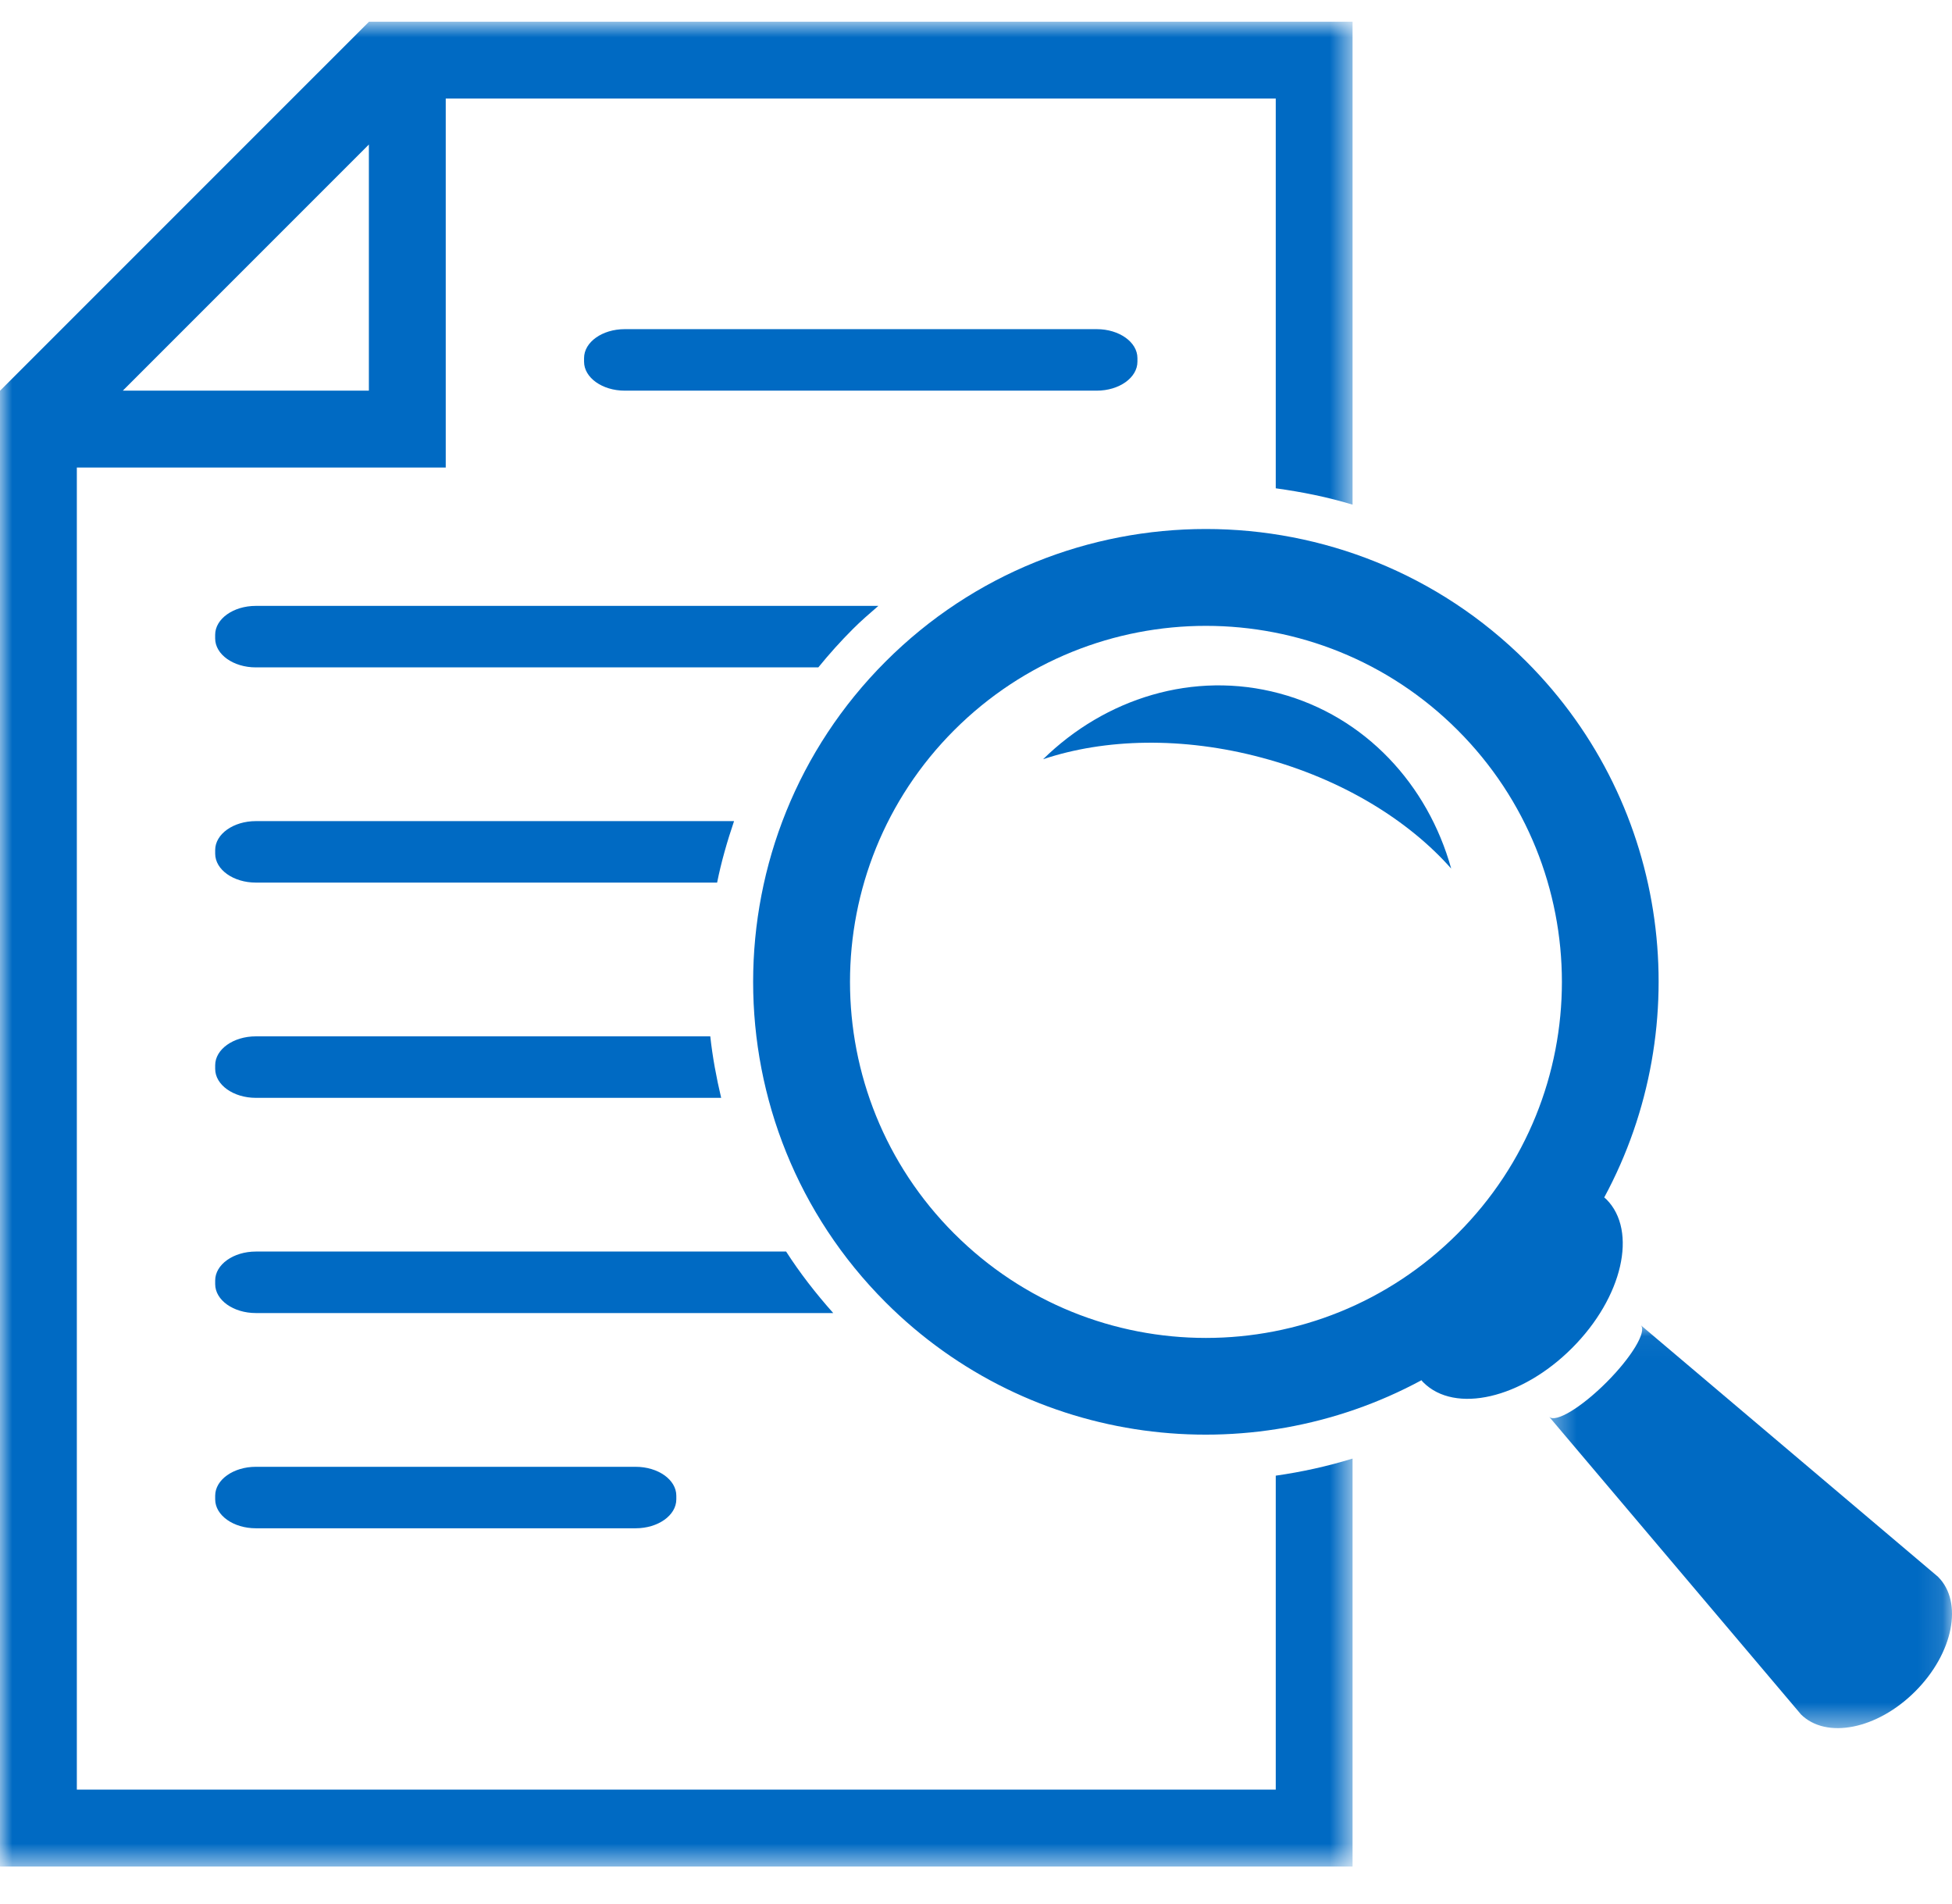
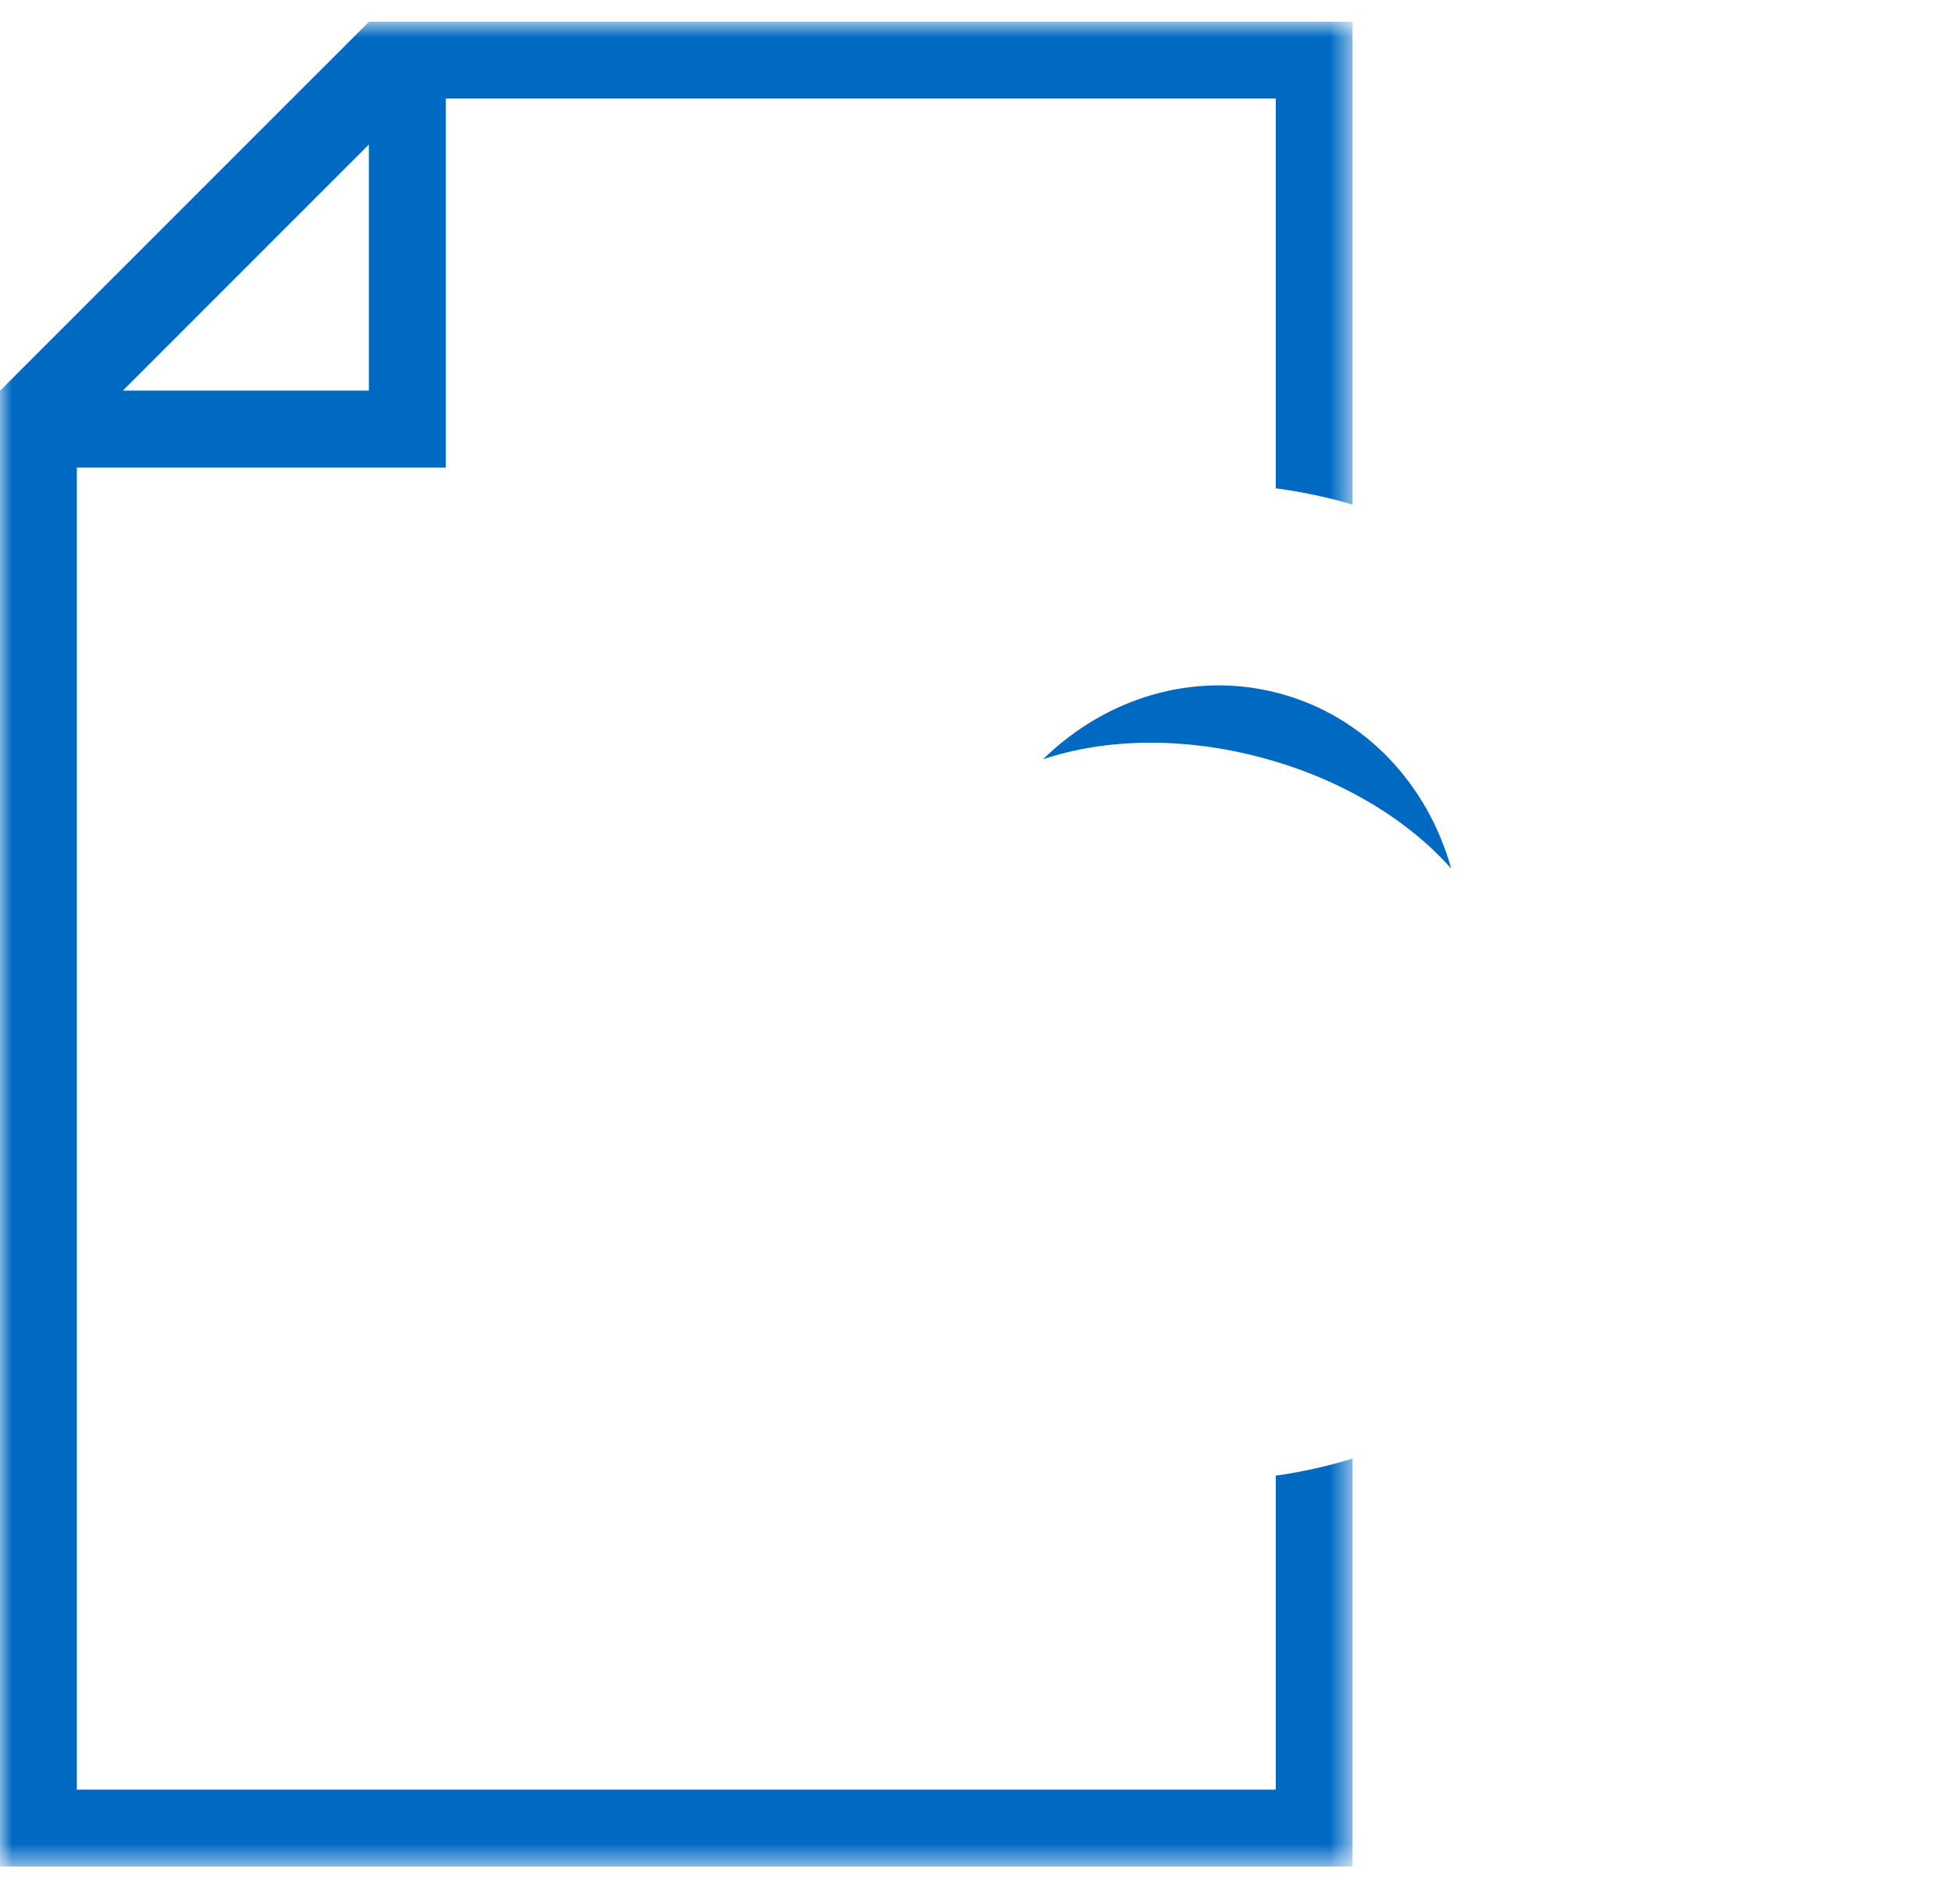
<svg xmlns="http://www.w3.org/2000/svg" xmlns:xlink="http://www.w3.org/1999/xlink" width="80" height="78" viewBox="0 0 80 78">
  <defs>
    <path id="9uqj97l7aa" d="M0 0.854L55.433 0.854 55.433 76.444 0 76.444z" />
-     <path id="0urn13bxrc" d="M0.38 0.042L16.889 0.042 16.889 16.553 0.38 16.553z" />
+     <path id="0urn13bxrc" d="M0.38 0.042z" />
  </defs>
  <g fill="none" fill-rule="evenodd">
    <g>
-       <path fill="#006AC3" d="M26.051 60.102H10.485c-.92 0-1.666.53-1.666 1.185v.148c0 .655.745 1.186 1.666 1.186h15.566c.92 0 1.667-.531 1.667-1.186v-.148c0-.656-.747-1.185-1.667-1.185M25.604 16.007h19.345c.92 0 1.667-.532 1.667-1.186v-.148c0-.656-.748-1.186-1.667-1.186H25.604c-.921 0-1.667.53-1.667 1.186v.148c0 .654.746 1.186 1.667 1.186M10.486 51.282c-.921 0-1.667.532-1.667 1.186v.148c0 .656.746 1.186 1.667 1.186h23.663c-.714-.802-1.366-1.64-1.931-2.52H10.486zM10.486 42.464c-.921 0-1.667.53-1.667 1.185v.149c0 .654.746 1.186 1.667 1.186h19.07c-.198-.834-.354-1.673-.446-2.52H10.486zM10.486 33.645c-.921 0-1.667.53-1.667 1.186v.147c0 .656.746 1.186 1.667 1.186H29.39c.171-.852.413-1.69.694-2.519h-19.6zM36 24.826H10.485c-.921 0-1.667.531-1.667 1.185v.149c0 .656.746 1.186 1.667 1.186h23.053c.442-.544.915-1.072 1.421-1.577.333-.334.687-.636 1.04-.943" />
      <g transform="translate(0 .035)">
        <mask id="14b82nn85b" fill="#fff">
          <use xlink:href="#9uqj97l7aa" />
        </mask>
        <path fill="#006AC3" d="M15.118 5.887v10.085H5.033L15.118 5.887zm37.167 67.408H3.149V19.122h15.119V4.003h34.017v15.97c1.07.148 2.126.358 3.148.67V.854H15.118V.86L.005 15.972H0v60.472h55.433V59.73c-1.028.315-2.08.548-3.148.7v12.865z" mask="url(#14b82nn85b)" />
      </g>
      <g transform="translate(63.111 54.257)">
        <mask id="rf7il01rfd" fill="#fff">
          <use xlink:href="#0urn13bxrc" />
        </mask>
        <path fill="#006AC3" d="M4.134.042h-.003.003c.257.26-.374 1.31-1.408 2.344C1.689 3.421.644 4.052.38 3.796l10.305 12.177c.003.004.005.012.008.012 1.038 1.034 3.137.618 4.69-.939 1.555-1.553 1.973-3.652.939-4.688v-.002L4.134.042z" mask="url(#rf7il01rfd)" />
      </g>
-       <path fill="#006AC3" d="M39.108 50.548c-5.695-5.694-5.697-14.934 0-20.631 5.699-5.699 14.936-5.695 20.631 0 5.696 5.696 5.7 14.933 0 20.63-5.696 5.699-14.934 5.7-20.631 0m19.15 6.008c.022.03.045.062.075.088 1.294 1.296 4.025.666 6.093-1.405 2.075-2.072 2.7-4.801 1.41-6.096-.03-.027-.06-.048-.089-.077 3.803-7.035 2.742-16.024-3.193-21.96-7.24-7.238-19.02-7.24-26.258 0-7.24 7.24-7.24 19.017 0 26.258 5.936 5.934 14.924 6.995 21.961 3.192" />
      <path fill="#006AC3" d="M42.749 31.11c2.543-2.495 6.162-3.643 9.686-2.698 3.527.945 6.085 3.747 7.04 7.178-1.764-1.994-4.482-3.666-7.747-4.54-3.262-.877-6.452-.787-8.98.06" />
    </g>
  </g>
</svg>